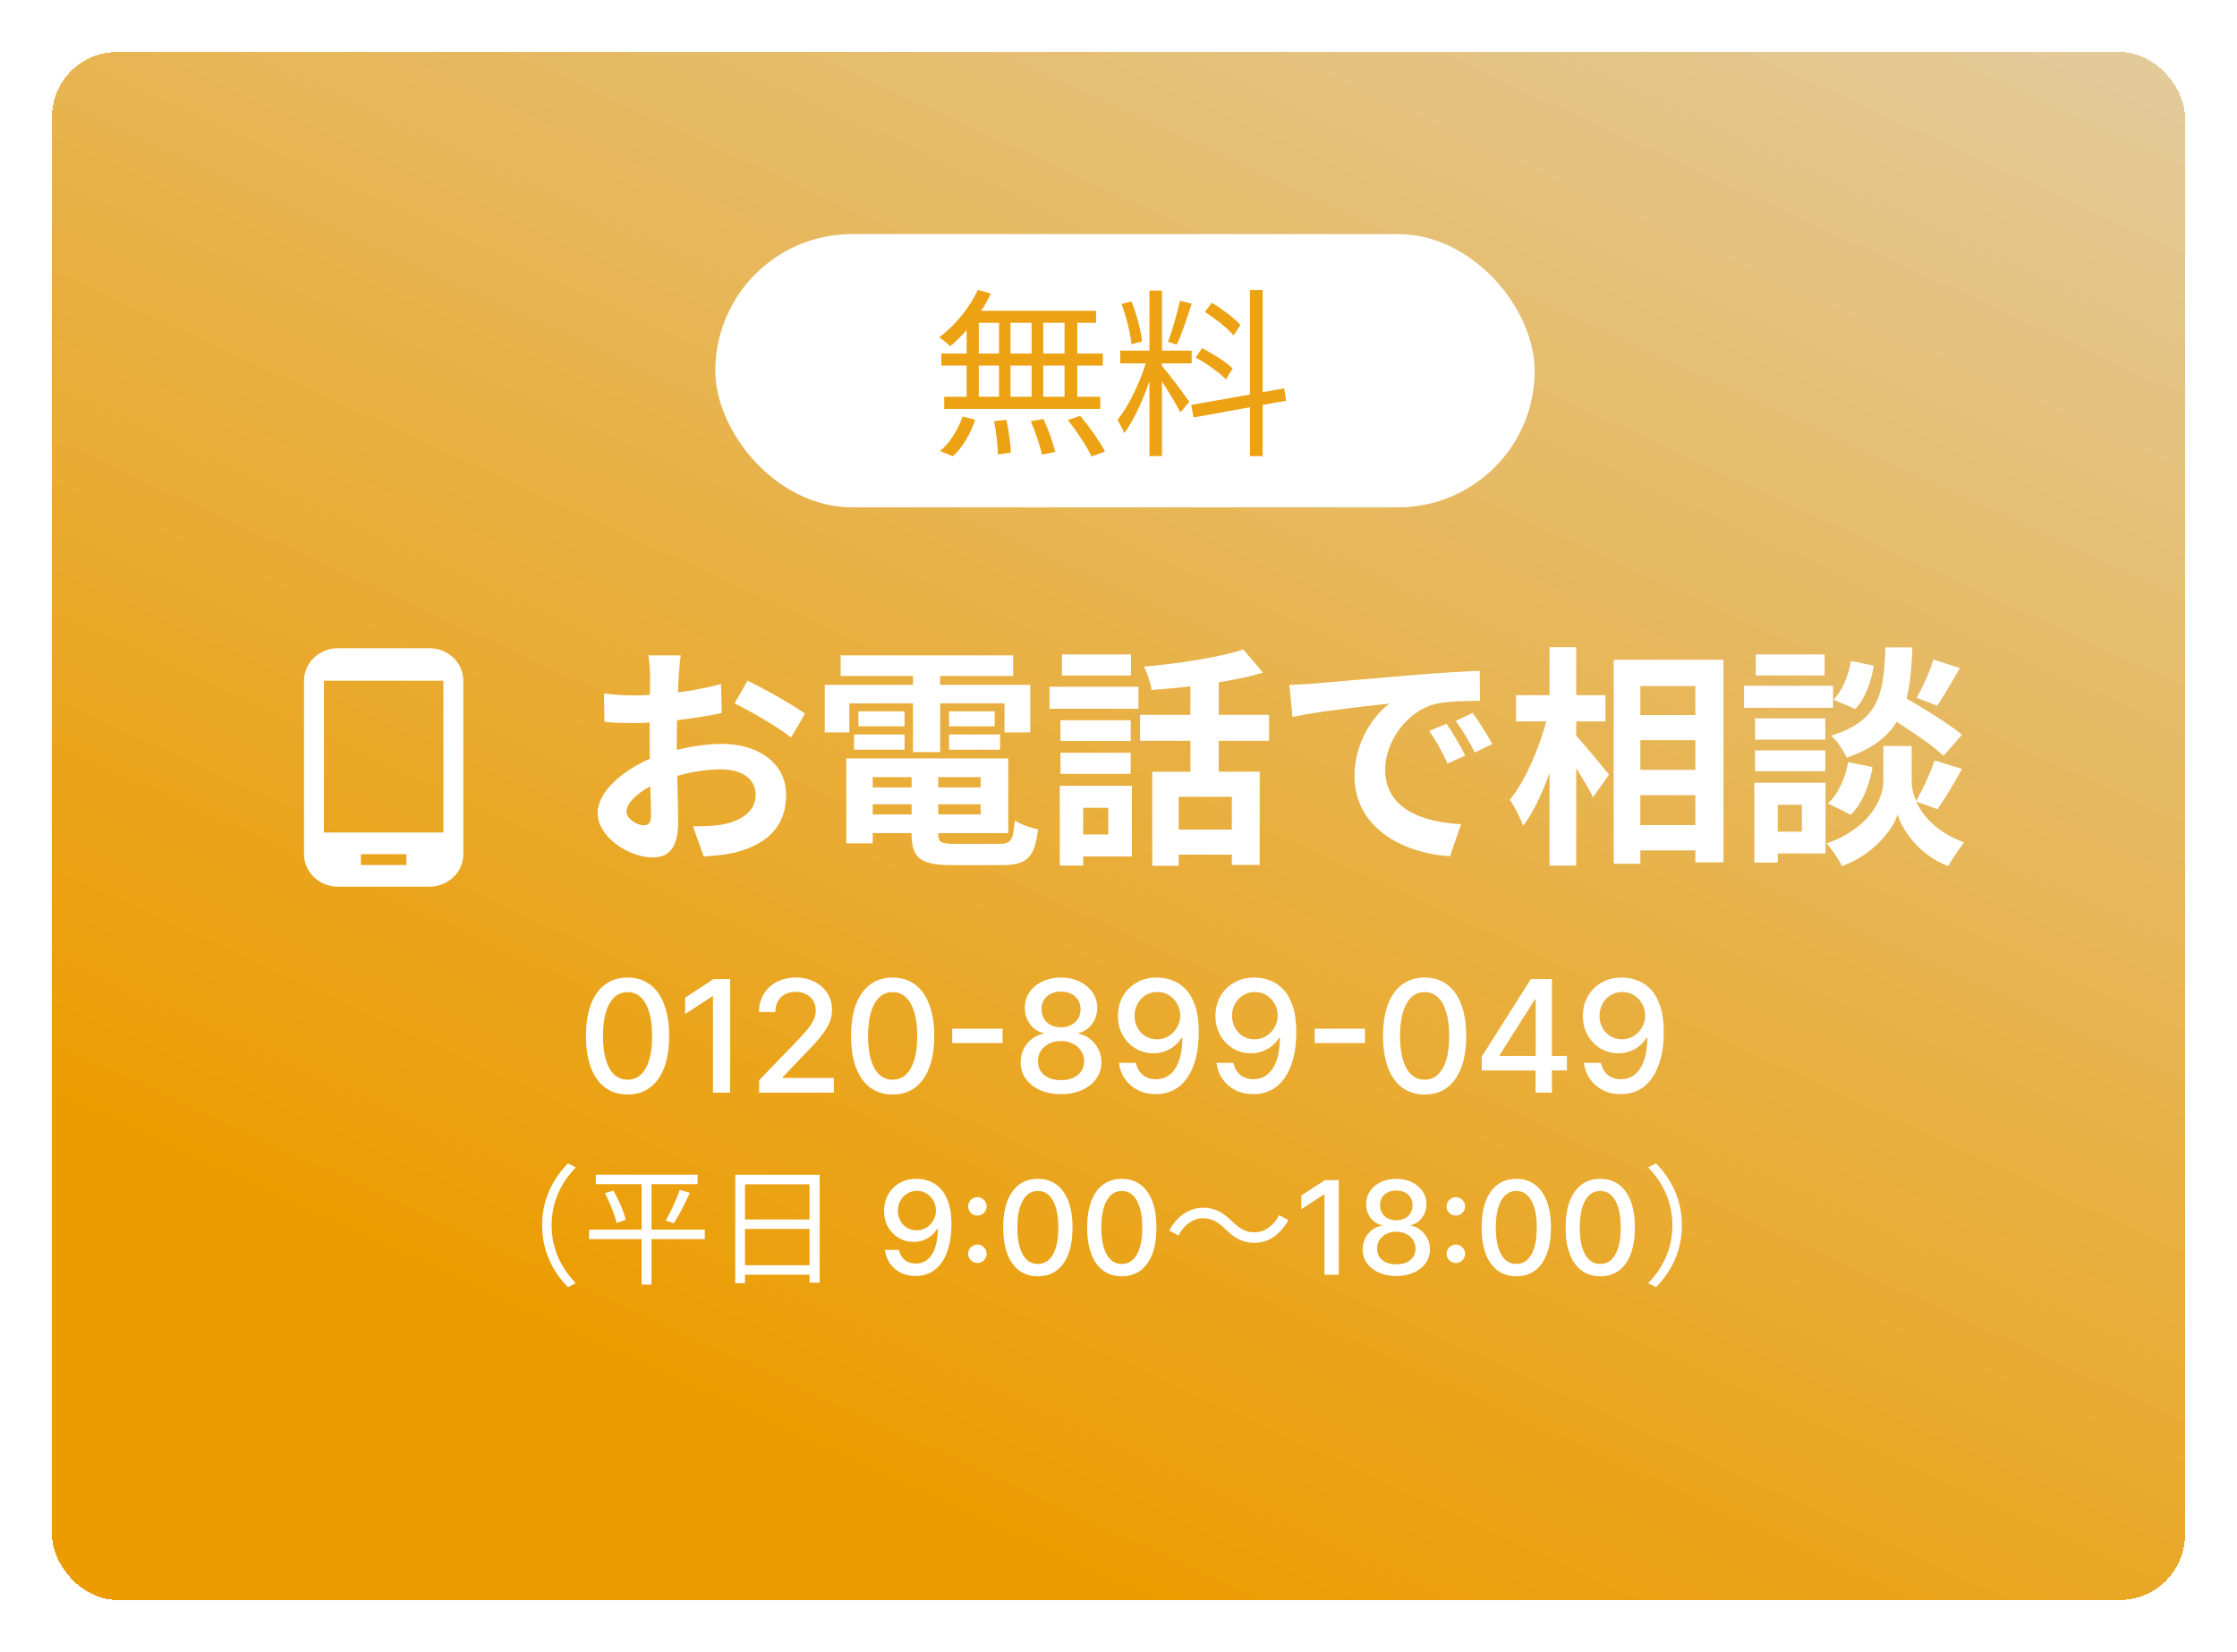
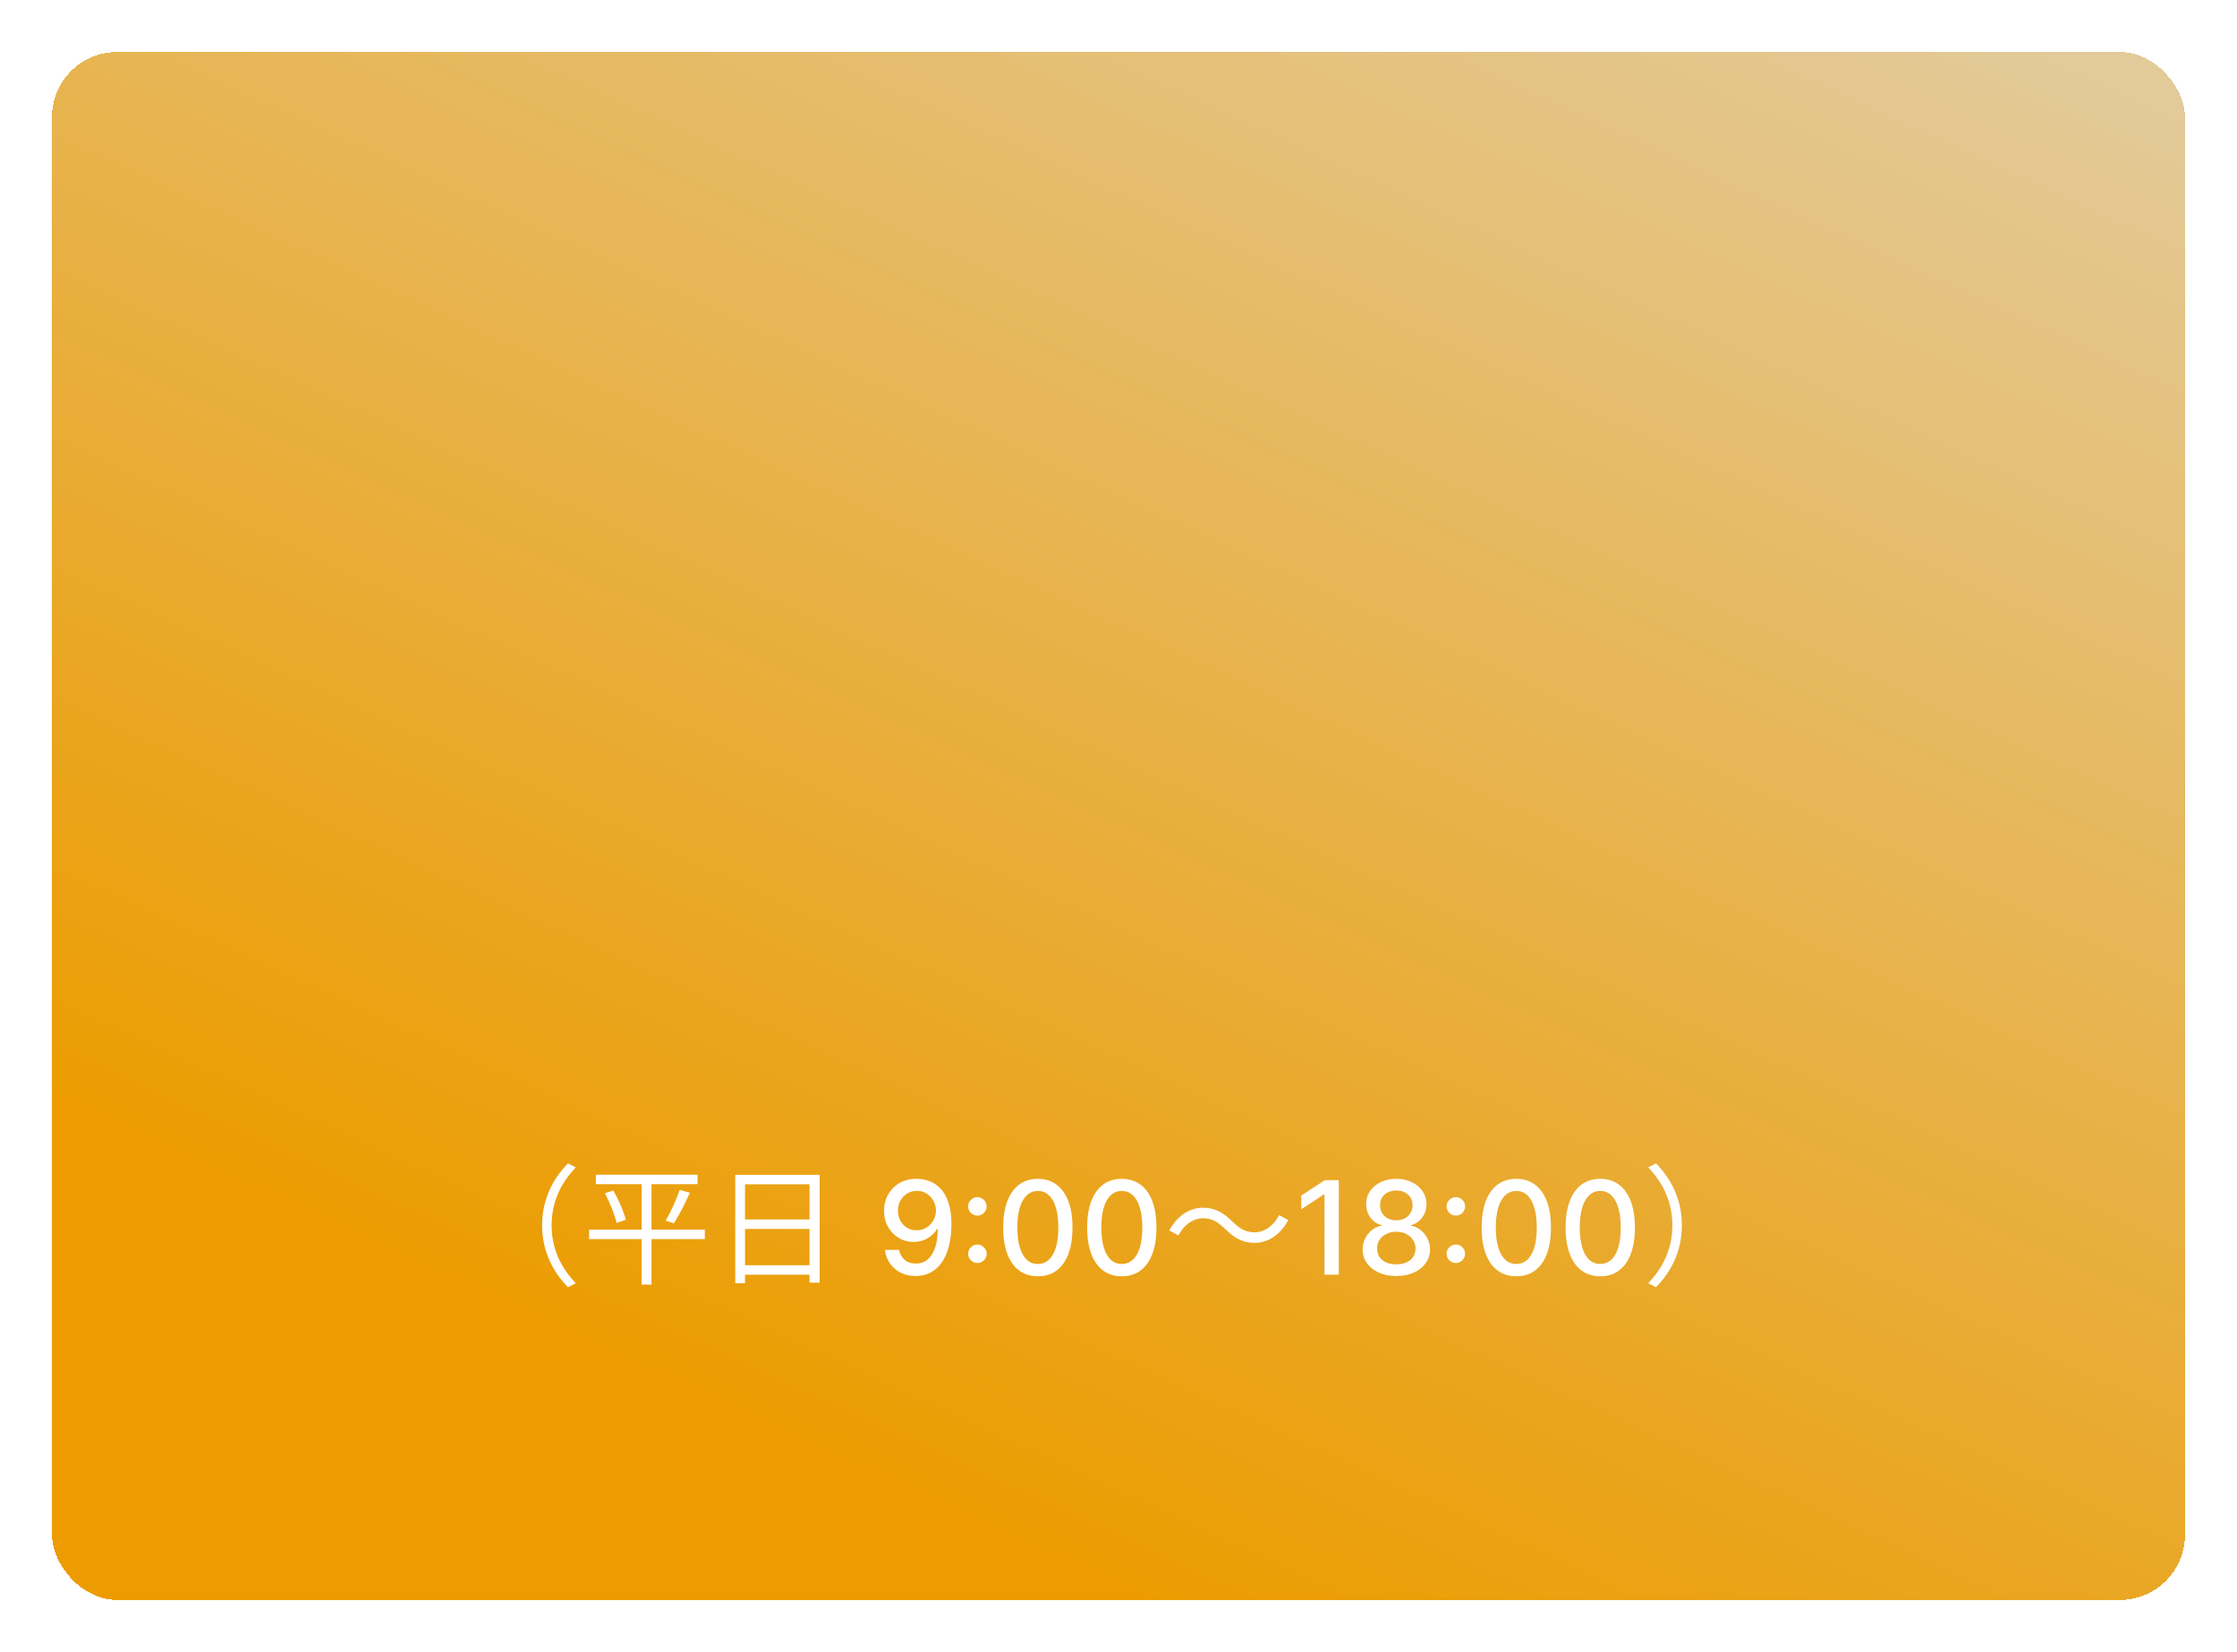
<svg xmlns="http://www.w3.org/2000/svg" width="172" height="127" viewBox="0 0 172 127" fill="none">
  <g filter="url(#filter0_d_230_164)">
    <rect x="4" y="2" width="164" height="119" rx="5" fill="url(#paint0_linear_230_164)" shape-rendering="crispEdges" />
-     <path d="M48.254 82.145C47.581 82.142 47.006 81.965 46.528 81.612C46.051 81.26 45.686 80.747 45.433 80.074C45.18 79.401 45.054 78.59 45.054 77.641C45.054 76.695 45.18 75.886 45.433 75.216C45.689 74.546 46.055 74.034 46.533 73.682C47.013 73.329 47.587 73.153 48.254 73.153C48.922 73.153 49.494 73.331 49.972 73.686C50.449 74.038 50.814 74.55 51.067 75.22C51.322 75.888 51.45 76.695 51.45 77.641C51.45 78.592 51.324 79.405 51.071 80.078C50.818 80.749 50.453 81.261 49.976 81.617C49.499 81.969 48.925 82.145 48.254 82.145ZM48.254 81.007C48.845 81.007 49.307 80.719 49.639 80.142C49.974 79.565 50.142 78.731 50.142 77.641C50.142 76.916 50.065 76.304 49.912 75.804C49.761 75.301 49.544 74.921 49.26 74.662C48.979 74.401 48.643 74.27 48.254 74.27C47.666 74.27 47.205 74.56 46.869 75.139C46.534 75.719 46.365 76.553 46.362 77.641C46.362 78.368 46.438 78.983 46.588 79.486C46.741 79.986 46.959 80.365 47.24 80.624C47.521 80.879 47.859 81.007 48.254 81.007ZM56.141 73.273V82H54.82V74.594H54.769L52.681 75.957V74.696L54.858 73.273H56.141ZM58.37 82V81.046L61.323 77.986C61.638 77.653 61.898 77.362 62.103 77.112C62.31 76.859 62.465 76.619 62.567 76.392C62.67 76.165 62.721 75.923 62.721 75.668C62.721 75.378 62.653 75.128 62.516 74.918C62.38 74.704 62.194 74.541 61.958 74.428C61.722 74.311 61.456 74.253 61.161 74.253C60.849 74.253 60.576 74.317 60.343 74.445C60.11 74.572 59.931 74.753 59.806 74.986C59.681 75.219 59.618 75.492 59.618 75.804H58.361C58.361 75.273 58.483 74.808 58.728 74.41C58.972 74.013 59.307 73.704 59.733 73.486C60.16 73.264 60.644 73.153 61.187 73.153C61.735 73.153 62.218 73.263 62.636 73.481C63.056 73.697 63.384 73.993 63.62 74.368C63.856 74.74 63.974 75.16 63.974 75.629C63.974 75.953 63.913 76.27 63.79 76.579C63.671 76.889 63.462 77.234 63.164 77.615C62.866 77.993 62.451 78.452 61.92 78.992L60.185 80.807V80.871H64.114V82H58.37ZM68.636 82.145C67.962 82.142 67.387 81.965 66.91 81.612C66.433 81.26 66.067 80.747 65.815 80.074C65.562 79.401 65.435 78.59 65.435 77.641C65.435 76.695 65.562 75.886 65.815 75.216C66.07 74.546 66.437 74.034 66.914 73.682C67.394 73.329 67.968 73.153 68.636 73.153C69.303 73.153 69.876 73.331 70.353 73.686C70.83 74.038 71.195 74.55 71.448 75.22C71.704 75.888 71.832 76.695 71.832 77.641C71.832 78.592 71.705 79.405 71.452 80.078C71.2 80.749 70.834 81.261 70.357 81.617C69.88 81.969 69.306 82.145 68.636 82.145ZM68.636 81.007C69.227 81.007 69.688 80.719 70.02 80.142C70.356 79.565 70.523 78.731 70.523 77.641C70.523 76.916 70.447 76.304 70.293 75.804C70.143 75.301 69.925 74.921 69.641 74.662C69.36 74.401 69.025 74.27 68.636 74.27C68.047 74.27 67.586 74.56 67.251 75.139C66.915 75.719 66.746 76.553 66.743 77.641C66.743 78.368 66.819 78.983 66.969 79.486C67.123 79.986 67.34 80.365 67.621 80.624C67.903 80.879 68.241 81.007 68.636 81.007ZM77.085 77.082V78.19H73.216V77.082H77.085ZM81.583 82.119C80.972 82.119 80.432 82.014 79.964 81.804C79.498 81.594 79.133 81.304 78.868 80.935C78.604 80.565 78.474 80.145 78.476 79.673C78.474 79.304 78.549 78.965 78.702 78.655C78.858 78.342 79.07 78.082 79.337 77.875C79.604 77.665 79.903 77.531 80.232 77.474V77.423C79.797 77.318 79.449 77.085 79.188 76.724C78.927 76.364 78.797 75.949 78.8 75.48C78.797 75.034 78.915 74.636 79.154 74.287C79.395 73.935 79.726 73.658 80.147 73.456C80.567 73.254 81.046 73.153 81.583 73.153C82.114 73.153 82.589 73.256 83.006 73.46C83.427 73.662 83.758 73.939 83.999 74.291C84.24 74.641 84.363 75.037 84.365 75.48C84.363 75.949 84.229 76.364 83.965 76.724C83.701 77.085 83.357 77.318 82.934 77.423V77.474C83.26 77.531 83.555 77.665 83.816 77.875C84.08 78.082 84.29 78.342 84.447 78.655C84.606 78.965 84.687 79.304 84.689 79.673C84.687 80.145 84.553 80.565 84.289 80.935C84.025 81.304 83.658 81.594 83.189 81.804C82.724 82.014 82.188 82.119 81.583 82.119ZM81.583 81.041C81.944 81.041 82.256 80.981 82.52 80.862C82.785 80.74 82.989 80.571 83.134 80.355C83.279 80.136 83.353 79.881 83.356 79.588C83.353 79.284 83.273 79.016 83.117 78.783C82.964 78.55 82.755 78.367 82.49 78.233C82.226 78.099 81.924 78.033 81.583 78.033C81.239 78.033 80.934 78.099 80.667 78.233C80.4 78.367 80.189 78.55 80.036 78.783C79.883 79.016 79.807 79.284 79.81 79.588C79.807 79.881 79.877 80.136 80.019 80.355C80.164 80.571 80.37 80.74 80.637 80.862C80.904 80.981 81.219 81.041 81.583 81.041ZM81.583 76.98C81.873 76.98 82.13 76.922 82.354 76.805C82.579 76.689 82.755 76.527 82.883 76.32C83.013 76.112 83.08 75.869 83.083 75.591C83.08 75.318 83.015 75.079 82.887 74.875C82.762 74.671 82.587 74.513 82.363 74.402C82.138 74.288 81.878 74.231 81.583 74.231C81.282 74.231 81.017 74.288 80.79 74.402C80.566 74.513 80.391 74.671 80.266 74.875C80.141 75.079 80.08 75.318 80.083 75.591C80.08 75.869 80.142 76.112 80.27 76.32C80.398 76.527 80.574 76.689 80.799 76.805C81.026 76.922 81.287 76.98 81.583 76.98ZM88.986 73.153C89.375 73.156 89.759 73.227 90.137 73.367C90.514 73.506 90.855 73.733 91.159 74.048C91.466 74.364 91.71 74.79 91.892 75.327C92.077 75.861 92.171 76.526 92.174 77.321C92.174 78.085 92.097 78.766 91.943 79.362C91.79 79.956 91.57 80.457 91.283 80.867C90.999 81.276 90.654 81.587 90.247 81.8C89.841 82.013 89.384 82.119 88.875 82.119C88.355 82.119 87.894 82.017 87.49 81.812C87.087 81.608 86.759 81.325 86.506 80.965C86.253 80.601 86.095 80.183 86.033 79.712H87.333C87.418 80.087 87.591 80.391 87.853 80.624C88.117 80.854 88.458 80.969 88.875 80.969C89.514 80.969 90.013 80.69 90.371 80.133C90.729 79.574 90.909 78.793 90.912 77.79H90.844C90.696 78.034 90.512 78.244 90.29 78.421C90.071 78.597 89.826 78.733 89.553 78.829C89.28 78.926 88.989 78.974 88.679 78.974C88.176 78.974 87.719 78.851 87.307 78.604C86.895 78.356 86.567 78.017 86.323 77.585C86.078 77.153 85.956 76.66 85.956 76.106C85.956 75.555 86.081 75.055 86.331 74.606C86.584 74.158 86.936 73.803 87.388 73.541C87.843 73.277 88.375 73.148 88.986 73.153ZM88.99 74.261C88.658 74.261 88.358 74.344 88.091 74.508C87.827 74.671 87.618 74.891 87.465 75.169C87.311 75.445 87.235 75.751 87.235 76.09C87.235 76.428 87.308 76.734 87.456 77.01C87.607 77.283 87.811 77.5 88.07 77.662C88.331 77.821 88.629 77.901 88.965 77.901C89.215 77.901 89.448 77.852 89.664 77.756C89.879 77.659 90.068 77.526 90.23 77.355C90.392 77.182 90.519 76.986 90.61 76.767C90.701 76.548 90.746 76.318 90.746 76.077C90.746 75.756 90.669 75.457 90.516 75.182C90.365 74.906 90.158 74.685 89.894 74.517C89.629 74.347 89.328 74.261 88.99 74.261ZM96.483 73.153C96.872 73.156 97.256 73.227 97.633 73.367C98.011 73.506 98.352 73.733 98.656 74.048C98.963 74.364 99.207 74.79 99.389 75.327C99.574 75.861 99.668 76.526 99.67 77.321C99.67 78.085 99.594 78.766 99.44 79.362C99.287 79.956 99.067 80.457 98.78 80.867C98.496 81.276 98.15 81.587 97.744 81.8C97.338 82.013 96.881 82.119 96.372 82.119C95.852 82.119 95.391 82.017 94.987 81.812C94.584 81.608 94.256 81.325 94.003 80.965C93.75 80.601 93.592 80.183 93.53 79.712H94.829C94.915 80.087 95.088 80.391 95.349 80.624C95.614 80.854 95.954 80.969 96.372 80.969C97.011 80.969 97.51 80.69 97.868 80.133C98.226 79.574 98.406 78.793 98.409 77.79H98.341C98.193 78.034 98.008 78.244 97.787 78.421C97.568 78.597 97.322 78.733 97.05 78.829C96.777 78.926 96.486 78.974 96.176 78.974C95.673 78.974 95.216 78.851 94.804 78.604C94.392 78.356 94.064 78.017 93.82 77.585C93.575 77.153 93.453 76.66 93.453 76.106C93.453 75.555 93.578 75.055 93.828 74.606C94.081 74.158 94.433 73.803 94.885 73.541C95.34 73.277 95.872 73.148 96.483 73.153ZM96.487 74.261C96.155 74.261 95.855 74.344 95.588 74.508C95.324 74.671 95.115 74.891 94.962 75.169C94.808 75.445 94.731 75.751 94.731 76.09C94.731 76.428 94.805 76.734 94.953 77.01C95.104 77.283 95.308 77.5 95.567 77.662C95.828 77.821 96.126 77.901 96.462 77.901C96.712 77.901 96.945 77.852 97.16 77.756C97.376 77.659 97.565 77.526 97.727 77.355C97.889 77.182 98.016 76.986 98.106 76.767C98.197 76.548 98.243 76.318 98.243 76.077C98.243 75.756 98.166 75.457 98.013 75.182C97.862 74.906 97.655 74.685 97.391 74.517C97.126 74.347 96.825 74.261 96.487 74.261ZM104.951 77.082V78.19H101.082V77.082H104.951ZM109.539 82.145C108.866 82.142 108.29 81.965 107.813 81.612C107.336 81.26 106.971 80.747 106.718 80.074C106.465 79.401 106.339 78.59 106.339 77.641C106.339 76.695 106.465 75.886 106.718 75.216C106.974 74.546 107.34 74.034 107.817 73.682C108.297 73.329 108.871 73.153 109.539 73.153C110.207 73.153 110.779 73.331 111.256 73.686C111.733 74.038 112.099 74.55 112.351 75.22C112.607 75.888 112.735 76.695 112.735 77.641C112.735 78.592 112.608 79.405 112.356 80.078C112.103 80.749 111.738 81.261 111.26 81.617C110.783 81.969 110.209 82.145 109.539 82.145ZM109.539 81.007C110.13 81.007 110.591 80.719 110.924 80.142C111.259 79.565 111.427 78.731 111.427 77.641C111.427 76.916 111.35 76.304 111.197 75.804C111.046 75.301 110.829 74.921 110.545 74.662C110.263 74.401 109.928 74.27 109.539 74.27C108.951 74.27 108.489 74.56 108.154 75.139C107.819 75.719 107.65 76.553 107.647 77.641C107.647 78.368 107.722 78.983 107.873 79.486C108.026 79.986 108.243 80.365 108.525 80.624C108.806 80.879 109.144 81.007 109.539 81.007ZM113.931 80.296V79.23L117.703 73.273H118.542V74.841H118.01L115.312 79.111V79.179H120.481V80.296H113.931ZM118.069 82V79.972L118.078 79.486V73.273H119.326V82H118.069ZM124.736 73.153C125.125 73.156 125.509 73.227 125.887 73.367C126.265 73.506 126.606 73.733 126.909 74.048C127.216 74.364 127.461 74.79 127.642 75.327C127.827 75.861 127.921 76.526 127.924 77.321C127.924 78.085 127.847 78.766 127.694 79.362C127.54 79.956 127.32 80.457 127.033 80.867C126.749 81.276 126.404 81.587 125.998 81.8C125.591 82.013 125.134 82.119 124.625 82.119C124.106 82.119 123.644 82.017 123.24 81.812C122.837 81.608 122.509 81.325 122.256 80.965C122.003 80.601 121.846 80.183 121.783 79.712H123.083C123.168 80.087 123.341 80.391 123.603 80.624C123.867 80.854 124.208 80.969 124.625 80.969C125.265 80.969 125.763 80.69 126.121 80.133C126.479 79.574 126.659 78.793 126.662 77.79H126.594C126.446 78.034 126.262 78.244 126.04 78.421C125.821 78.597 125.576 78.733 125.303 78.829C125.03 78.926 124.739 78.974 124.429 78.974C123.927 78.974 123.469 78.851 123.057 78.604C122.645 78.356 122.317 78.017 122.073 77.585C121.829 77.153 121.706 76.66 121.706 76.106C121.706 75.555 121.831 75.055 122.081 74.606C122.334 74.158 122.686 73.803 123.138 73.541C123.593 73.277 124.125 73.148 124.736 73.153ZM124.74 74.261C124.408 74.261 124.108 74.344 123.841 74.508C123.577 74.671 123.368 74.891 123.215 75.169C123.061 75.445 122.985 75.751 122.985 76.09C122.985 76.428 123.059 76.734 123.206 77.01C123.357 77.283 123.561 77.5 123.82 77.662C124.081 77.821 124.38 77.901 124.715 77.901C124.965 77.901 125.198 77.852 125.414 77.756C125.63 77.659 125.819 77.526 125.981 77.355C126.142 77.182 126.269 76.986 126.36 76.767C126.451 76.548 126.496 76.318 126.496 76.077C126.496 75.756 126.419 75.457 126.266 75.182C126.115 74.906 125.908 74.685 125.644 74.517C125.38 74.347 125.079 74.261 124.74 74.261Z" fill="white" />
-     <path d="M52.343 48.384H49.859C49.913 48.708 49.985 49.59 49.985 49.968C49.985 50.274 49.985 50.796 49.967 51.426C49.607 51.444 49.247 51.462 48.923 51.462C48.275 51.462 47.501 51.444 46.439 51.318L46.475 53.496C47.087 53.568 47.789 53.586 48.995 53.586C49.283 53.586 49.607 53.568 49.949 53.55C49.949 54.054 49.949 54.558 49.949 55.062C49.949 55.476 49.949 55.908 49.967 56.34C47.753 57.294 45.953 58.932 45.953 60.498C45.953 62.406 48.419 63.918 50.165 63.918C51.353 63.918 52.145 63.324 52.145 61.092C52.145 60.48 52.109 59.076 52.073 57.654C53.171 57.33 54.341 57.15 55.457 57.15C57.023 57.15 58.103 57.87 58.103 59.094C58.103 60.408 56.951 61.128 55.493 61.398C54.863 61.506 54.089 61.524 53.279 61.524L54.107 63.846C54.845 63.792 55.637 63.738 56.465 63.558C59.327 62.838 60.443 61.236 60.443 59.112C60.443 56.628 58.265 55.188 55.493 55.188C54.503 55.188 53.261 55.35 52.037 55.656C52.037 55.422 52.037 55.206 52.037 54.99C52.037 54.468 52.037 53.91 52.055 53.37C53.225 53.226 54.467 53.046 55.493 52.812L55.439 50.58C54.503 50.85 53.315 51.084 52.127 51.228C52.145 50.778 52.163 50.346 52.181 49.95C52.217 49.482 52.289 48.708 52.343 48.384ZM57.473 50.328L56.483 52.074C57.599 52.614 59.957 53.964 60.821 54.702L61.901 52.866C60.947 52.182 58.859 50.994 57.473 50.328ZM48.167 60.408C48.167 59.778 48.905 59.04 50.003 58.446C50.039 59.418 50.057 60.246 50.057 60.696C50.057 61.308 49.805 61.452 49.481 61.452C49.013 61.452 48.167 60.966 48.167 60.408ZM65.303 52.074H70.199V55.818H72.287V52.074H77.237V54.306H79.217V50.652H72.287V49.968H77.903V48.384H64.637V49.968H70.199V50.652H63.413V54.306H65.303V52.074ZM72.971 55.638H76.895V54.468H72.971V55.638ZM72.971 52.686V53.838H76.481V52.686H72.971ZM69.551 52.686H66.005V53.838H69.551V52.686ZM65.663 55.638H69.551V54.468H65.663V55.638ZM67.103 60.606V59.832H70.091V60.606H67.103ZM70.091 57.744V58.536H67.103V57.744H70.091ZM75.401 58.536H72.143V57.744H75.401V58.536ZM72.143 60.606V59.832H75.401V60.606H72.143ZM73.439 62.874C72.341 62.874 72.143 62.766 72.143 62.1V62.046H77.525V56.304H65.069V62.838H67.103V62.046H70.091V62.1C70.091 63.99 70.775 64.512 73.241 64.512H77.021C78.983 64.512 79.559 63.918 79.811 61.758C79.271 61.65 78.461 61.38 78.029 61.074C77.903 62.604 77.741 62.874 76.841 62.874H73.439ZM86.957 48.312H81.647V49.932H86.957V48.312ZM85.211 60.102V62.154H83.285V60.102H85.211ZM87.029 58.41H81.485V64.548H83.285V63.846H87.029V58.41ZM81.539 57.492H86.939V55.872H81.539V57.492ZM86.939 53.37H81.539V54.972H86.939V53.37ZM80.693 52.488H87.533V50.796H80.693V52.488ZM94.715 61.776H90.629V59.256H94.715V61.776ZM97.577 54.954V52.956H93.707V50.454C94.931 50.256 96.083 50.022 97.109 49.716L95.597 47.934C93.689 48.546 90.665 49.014 87.965 49.248C88.199 49.716 88.469 50.526 88.541 51.048C89.495 50.976 90.521 50.886 91.529 50.76V52.956H87.659V54.954H91.529V57.33H88.595V64.566H90.629V63.702H94.715V64.494H96.857V57.33H93.707V54.954H97.577ZM99.143 50.652L99.377 53.118C101.465 52.668 105.137 52.272 106.829 52.092C105.605 53.01 104.147 55.062 104.147 57.654C104.147 61.56 107.711 63.576 111.491 63.828L112.337 61.362C109.277 61.2 106.505 60.138 106.505 57.168C106.505 55.026 108.143 52.704 110.321 52.128C111.275 51.894 112.823 51.894 113.795 51.876L113.777 49.572C112.499 49.626 110.537 49.734 108.683 49.896C105.389 50.166 102.419 50.436 100.907 50.562C100.565 50.598 99.863 50.634 99.143 50.652ZM111.221 53.64L109.889 54.198C110.465 55.008 110.843 55.71 111.293 56.7L112.661 56.088C112.319 55.386 111.671 54.288 111.221 53.64ZM113.237 52.812L111.923 53.424C112.499 54.216 112.913 54.882 113.399 55.854L114.749 55.206C114.371 54.504 113.687 53.442 113.237 52.812ZM121.193 53.46H123.443V51.444H121.193V47.754H119.141V51.444H116.567V53.46H118.889C118.313 55.602 117.269 58.05 116.099 59.472C116.441 60.012 116.909 60.876 117.107 61.488C117.881 60.498 118.565 59.022 119.141 57.438V64.548H121.193V57.06C121.697 57.87 122.219 58.716 122.489 59.292L123.713 57.546C123.353 57.096 121.823 55.242 121.193 54.558V53.46ZM126.125 61.434V59.13H130.355V61.434H126.125ZM130.355 54.9V57.186H126.125V54.9H130.355ZM130.355 50.742V52.974H126.125V50.742H130.355ZM124.073 48.726V64.404H126.125V63.378H130.355V64.296H132.515V48.726H124.073ZM148.661 48.708C148.391 49.59 147.833 50.85 147.365 51.642L148.949 52.254C149.453 51.498 150.101 50.4 150.695 49.356L148.661 48.708ZM150.857 54.486C149.885 53.676 148.067 52.56 146.591 51.696C146.879 50.562 146.987 49.266 147.041 47.772H144.971C144.827 51.336 144.539 53.388 140.795 54.558C141.245 54.936 141.767 55.728 141.983 56.25C143.927 55.584 145.097 54.684 145.835 53.496C147.203 54.36 148.679 55.386 149.435 56.106L150.857 54.486ZM142.307 60.642C143.189 59.778 143.747 58.356 143.981 56.97L142.109 56.592C141.875 57.816 141.335 59.076 140.543 59.76L142.307 60.642ZM142.325 48.816C142.127 49.932 141.641 51.138 140.975 51.786L142.649 52.506C143.423 51.696 143.891 50.364 144.071 49.176L142.325 48.816ZM140.291 48.312H134.999V49.932H140.291V48.312ZM140.939 50.724H134.099V52.416H140.939V50.724ZM140.345 53.226H134.945V54.864H140.345V53.226ZM134.945 57.294H140.345V55.692H134.945V57.294ZM138.545 59.868V61.938H136.691V59.868H138.545ZM140.363 58.176H134.891V64.314H136.691V63.612H140.363V58.176ZM148.967 60.21C149.525 59.436 150.227 58.248 150.857 57.114L148.751 56.466C148.427 57.42 147.833 58.716 147.329 59.58C147.077 59.004 146.987 58.464 146.987 58.068V55.35H144.809V58.068C144.809 59.274 143.891 61.632 140.453 62.838C140.831 63.27 141.407 64.098 141.623 64.584C144.107 63.684 145.547 61.74 145.907 60.624C146.231 61.74 147.527 63.738 149.795 64.584C150.083 64.062 150.641 63.252 151.019 62.766C148.895 61.974 147.815 60.714 147.329 59.616L148.967 60.21Z" fill="white" />
    <path d="M41.683 92.2C41.683 94.15 42.473 95.74 43.673 96.96L44.273 96.65C43.123 95.46 42.413 93.98 42.413 92.2C42.413 90.42 43.123 88.94 44.273 87.75L43.673 87.44C42.473 88.66 41.683 90.25 41.683 92.2ZM54.193 92.53H50.093V89.04H53.633V88.31H45.813V89.04H49.333V92.53H45.293V93.26H49.333V96.76H50.093V93.26H54.193V92.53ZM46.513 89.73C46.893 90.46 47.273 91.43 47.413 92.02L48.113 91.78C47.983 91.19 47.573 90.25 47.163 89.53L46.513 89.73ZM51.813 92.05C52.203 91.45 52.683 90.5 53.043 89.7L52.263 89.48C52.013 90.2 51.553 91.22 51.183 91.84L51.813 92.05ZM57.283 95.27V92.48H62.243V95.27H57.283ZM62.243 89.05V91.75H57.283V89.05H62.243ZM56.533 88.32V96.65H57.283V96H62.243V96.61H63.023V88.32H56.533ZM70.498 88.628C70.822 88.63 71.142 88.689 71.457 88.805C71.772 88.921 72.055 89.111 72.309 89.374C72.564 89.636 72.768 89.992 72.92 90.439C73.073 90.884 73.152 91.438 73.154 92.101C73.154 92.738 73.09 93.305 72.962 93.802C72.834 94.297 72.651 94.715 72.412 95.055C72.175 95.396 71.888 95.656 71.549 95.833C71.21 96.011 70.829 96.099 70.406 96.099C69.972 96.099 69.588 96.014 69.251 95.844C68.915 95.673 68.642 95.438 68.431 95.137C68.22 94.834 68.089 94.486 68.037 94.093H69.12C69.191 94.406 69.335 94.659 69.553 94.853C69.773 95.045 70.057 95.141 70.406 95.141C70.938 95.141 71.354 94.909 71.652 94.445C71.95 93.978 72.1 93.327 72.103 92.492H72.046C71.923 92.695 71.769 92.87 71.584 93.017C71.402 93.164 71.197 93.278 70.97 93.358C70.743 93.438 70.5 93.479 70.242 93.479C69.823 93.479 69.442 93.376 69.099 93.17C68.755 92.964 68.482 92.681 68.278 92.321C68.075 91.961 67.973 91.55 67.973 91.089C67.973 90.629 68.077 90.213 68.285 89.839C68.496 89.465 68.79 89.169 69.166 88.951C69.545 88.731 69.989 88.623 70.498 88.628ZM70.501 89.551C70.224 89.551 69.975 89.62 69.752 89.757C69.532 89.892 69.358 90.076 69.23 90.308C69.102 90.537 69.038 90.793 69.038 91.075C69.038 91.356 69.1 91.612 69.223 91.842C69.348 92.069 69.519 92.25 69.734 92.385C69.952 92.517 70.201 92.584 70.48 92.584C70.688 92.584 70.882 92.544 71.062 92.463C71.242 92.383 71.4 92.271 71.535 92.129C71.67 91.985 71.775 91.822 71.851 91.639C71.927 91.457 71.964 91.265 71.964 91.064C71.964 90.796 71.9 90.548 71.773 90.318C71.647 90.088 71.474 89.904 71.254 89.764C71.034 89.622 70.783 89.551 70.501 89.551ZM75.151 95.098C74.957 95.098 74.79 95.029 74.65 94.892C74.51 94.752 74.44 94.584 74.44 94.388C74.44 94.194 74.51 94.028 74.65 93.891C74.79 93.751 74.957 93.681 75.151 93.681C75.345 93.681 75.512 93.751 75.651 93.891C75.791 94.028 75.861 94.194 75.861 94.388C75.861 94.518 75.828 94.638 75.761 94.746C75.698 94.853 75.612 94.938 75.506 95.002C75.399 95.066 75.281 95.098 75.151 95.098ZM75.151 91.454C74.957 91.454 74.79 91.386 74.65 91.249C74.51 91.109 74.44 90.941 74.44 90.744C74.44 90.55 74.51 90.385 74.65 90.247C74.79 90.108 74.957 90.038 75.151 90.038C75.345 90.038 75.512 90.108 75.651 90.247C75.791 90.385 75.861 90.55 75.861 90.744C75.861 90.874 75.828 90.994 75.761 91.103C75.698 91.21 75.612 91.295 75.506 91.359C75.399 91.423 75.281 91.454 75.151 91.454ZM79.801 96.121C79.24 96.118 78.76 95.97 78.363 95.677C77.965 95.383 77.661 94.956 77.45 94.395C77.239 93.834 77.134 93.158 77.134 92.367C77.134 91.579 77.239 90.905 77.45 90.347C77.663 89.788 77.969 89.362 78.366 89.068C78.766 88.775 79.245 88.628 79.801 88.628C80.357 88.628 80.834 88.776 81.232 89.072C81.63 89.365 81.934 89.791 82.145 90.35C82.358 90.906 82.464 91.579 82.464 92.367C82.464 93.16 82.359 93.837 82.148 94.398C81.938 94.957 81.633 95.385 81.236 95.68C80.838 95.974 80.36 96.121 79.801 96.121ZM79.801 95.173C80.293 95.173 80.678 94.932 80.955 94.452C81.234 93.971 81.374 93.276 81.374 92.367C81.374 91.763 81.31 91.253 81.182 90.837C81.057 90.418 80.876 90.1 80.639 89.885C80.405 89.667 80.125 89.558 79.801 89.558C79.311 89.558 78.926 89.8 78.647 90.283C78.367 90.766 78.227 91.46 78.224 92.367C78.224 92.973 78.287 93.486 78.412 93.905C78.54 94.322 78.721 94.638 78.956 94.853C79.19 95.066 79.472 95.173 79.801 95.173ZM86.256 96.121C85.695 96.118 85.216 95.97 84.818 95.677C84.42 95.383 84.116 94.956 83.905 94.395C83.694 93.834 83.589 93.158 83.589 92.367C83.589 91.579 83.694 90.905 83.905 90.347C84.118 89.788 84.424 89.362 84.821 89.068C85.221 88.775 85.7 88.628 86.256 88.628C86.812 88.628 87.289 88.776 87.687 89.072C88.085 89.365 88.389 89.791 88.6 90.35C88.813 90.906 88.919 91.579 88.919 92.367C88.919 93.16 88.814 93.837 88.603 94.398C88.392 94.957 88.088 95.385 87.691 95.68C87.293 95.974 86.815 96.121 86.256 96.121ZM86.256 95.173C86.748 95.173 87.133 94.932 87.41 94.452C87.689 93.971 87.829 93.276 87.829 92.367C87.829 91.763 87.765 91.253 87.637 90.837C87.512 90.418 87.331 90.1 87.094 89.885C86.86 89.667 86.58 89.558 86.256 89.558C85.766 89.558 85.381 89.8 85.102 90.283C84.823 90.766 84.682 91.46 84.679 92.367C84.679 92.973 84.742 93.486 84.868 93.905C84.995 94.322 85.176 94.638 85.411 94.853C85.645 95.066 85.927 95.173 86.256 95.173ZM94.2 92.48C94.9 93.17 95.54 93.55 96.45 93.55C97.51 93.55 98.43 92.94 99.059 91.8L98.35 91.42C97.939 92.21 97.249 92.74 96.46 92.74C95.74 92.74 95.299 92.43 94.76 91.92C94.059 91.22 93.419 90.85 92.51 90.85C91.45 90.85 90.529 91.46 89.9 92.6L90.609 92.98C91.019 92.19 91.71 91.66 92.499 91.66C93.23 91.66 93.659 91.97 94.2 92.48ZM102.938 88.727V96H101.837V89.828H101.795L100.055 90.965V89.913L101.869 88.727H102.938ZM107.363 96.099C106.854 96.099 106.404 96.012 106.014 95.837C105.625 95.662 105.321 95.42 105.101 95.112C104.881 94.805 104.772 94.454 104.774 94.061C104.772 93.753 104.835 93.47 104.962 93.212C105.093 92.952 105.269 92.735 105.492 92.562C105.714 92.387 105.963 92.276 106.237 92.229V92.186C105.875 92.099 105.585 91.904 105.367 91.604C105.149 91.303 105.042 90.957 105.044 90.567C105.042 90.195 105.14 89.864 105.339 89.572C105.54 89.279 105.816 89.048 106.166 88.88C106.517 88.712 106.916 88.628 107.363 88.628C107.806 88.628 108.201 88.713 108.549 88.883C108.899 89.052 109.175 89.282 109.377 89.576C109.578 89.867 109.68 90.197 109.682 90.567C109.68 90.957 109.568 91.303 109.348 91.604C109.128 91.904 108.841 92.099 108.489 92.186V92.229C108.761 92.276 109.006 92.387 109.224 92.562C109.444 92.735 109.619 92.952 109.749 93.212C109.882 93.47 109.949 93.753 109.952 94.061C109.949 94.454 109.838 94.805 109.618 95.112C109.398 95.42 109.092 95.662 108.702 95.837C108.314 96.012 107.867 96.099 107.363 96.099ZM107.363 95.201C107.664 95.201 107.924 95.151 108.144 95.052C108.364 94.95 108.535 94.809 108.656 94.629C108.776 94.447 108.838 94.234 108.84 93.99C108.838 93.737 108.772 93.513 108.641 93.319C108.514 93.125 108.34 92.972 108.119 92.861C107.899 92.749 107.647 92.694 107.363 92.694C107.077 92.694 106.822 92.749 106.6 92.861C106.377 92.972 106.202 93.125 106.074 93.319C105.946 93.513 105.883 93.737 105.886 93.99C105.883 94.234 105.941 94.447 106.06 94.629C106.18 94.809 106.352 94.95 106.575 95.052C106.797 95.151 107.06 95.201 107.363 95.201ZM107.363 91.817C107.604 91.817 107.819 91.768 108.006 91.671C108.193 91.574 108.34 91.439 108.446 91.266C108.555 91.094 108.611 90.891 108.613 90.659C108.611 90.432 108.556 90.233 108.45 90.062C108.345 89.892 108.2 89.761 108.013 89.668C107.826 89.574 107.609 89.526 107.363 89.526C107.112 89.526 106.892 89.574 106.703 89.668C106.515 89.761 106.37 89.892 106.266 90.062C106.162 90.233 106.111 90.432 106.113 90.659C106.111 90.891 106.163 91.094 106.269 91.266C106.376 91.439 106.523 91.574 106.71 91.671C106.899 91.768 107.117 91.817 107.363 91.817ZM111.938 95.098C111.744 95.098 111.577 95.029 111.437 94.892C111.297 94.752 111.228 94.584 111.228 94.388C111.228 94.194 111.297 94.028 111.437 93.891C111.577 93.751 111.744 93.681 111.938 93.681C112.132 93.681 112.299 93.751 112.438 93.891C112.578 94.028 112.648 94.194 112.648 94.388C112.648 94.518 112.615 94.638 112.549 94.746C112.485 94.853 112.399 94.938 112.293 95.002C112.186 95.066 112.068 95.098 111.938 95.098ZM111.938 91.454C111.744 91.454 111.577 91.386 111.437 91.249C111.297 91.109 111.228 90.941 111.228 90.744C111.228 90.55 111.297 90.385 111.437 90.247C111.577 90.108 111.744 90.038 111.938 90.038C112.132 90.038 112.299 90.108 112.438 90.247C112.578 90.385 112.648 90.55 112.648 90.744C112.648 90.874 112.615 90.994 112.549 91.103C112.485 91.21 112.399 91.295 112.293 91.359C112.186 91.423 112.068 91.454 111.938 91.454ZM116.588 96.121C116.027 96.118 115.547 95.97 115.15 95.677C114.752 95.383 114.448 94.956 114.237 94.395C114.026 93.834 113.921 93.158 113.921 92.367C113.921 91.579 114.026 90.905 114.237 90.347C114.45 89.788 114.756 89.362 115.153 89.068C115.553 88.775 116.032 88.628 116.588 88.628C117.144 88.628 117.621 88.776 118.019 89.072C118.417 89.365 118.721 89.791 118.932 90.35C119.145 90.906 119.251 91.579 119.251 92.367C119.251 93.16 119.146 93.837 118.935 94.398C118.725 94.957 118.42 95.385 118.023 95.68C117.625 95.974 117.147 96.121 116.588 96.121ZM116.588 95.173C117.08 95.173 117.465 94.932 117.742 94.452C118.021 93.971 118.161 93.276 118.161 92.367C118.161 91.763 118.097 91.253 117.969 90.837C117.844 90.418 117.663 90.1 117.426 89.885C117.192 89.667 116.912 89.558 116.588 89.558C116.098 89.558 115.713 89.8 115.434 90.283C115.155 90.766 115.014 91.46 115.011 92.367C115.011 92.973 115.074 93.486 115.199 93.905C115.327 94.322 115.508 94.638 115.743 94.853C115.977 95.066 116.259 95.173 116.588 95.173ZM123.043 96.121C122.482 96.118 122.003 95.97 121.605 95.677C121.207 95.383 120.903 94.956 120.692 94.395C120.482 93.834 120.376 93.158 120.376 92.367C120.376 91.579 120.482 90.905 120.692 90.347C120.905 89.788 121.211 89.362 121.608 89.068C122.008 88.775 122.487 88.628 123.043 88.628C123.599 88.628 124.076 88.776 124.474 89.072C124.872 89.365 125.176 89.791 125.387 90.35C125.6 90.906 125.706 91.579 125.706 92.367C125.706 93.16 125.601 93.837 125.39 94.398C125.18 94.957 124.875 95.385 124.478 95.68C124.08 95.974 123.602 96.121 123.043 96.121ZM123.043 95.173C123.535 95.173 123.92 94.932 124.197 94.452C124.477 93.971 124.616 93.276 124.616 92.367C124.616 91.763 124.552 91.253 124.424 90.837C124.299 90.418 124.118 90.1 123.881 89.885C123.647 89.667 123.367 89.558 123.043 89.558C122.553 89.558 122.168 89.8 121.889 90.283C121.61 90.766 121.469 91.46 121.466 92.367C121.466 92.973 121.529 93.486 121.655 93.905C121.782 94.322 121.964 94.638 122.198 94.853C122.432 95.066 122.714 95.173 123.043 95.173ZM129.317 92.2C129.317 90.25 128.527 88.66 127.327 87.44L126.727 87.75C127.877 88.94 128.587 90.42 128.587 92.2C128.587 93.98 127.877 95.46 126.727 96.65L127.327 96.96C128.527 95.74 129.317 94.15 129.317 92.2Z" fill="white" />
-     <path d="M33 47.833H26C24.547 47.833 23.375 48.95 23.375 50.333V63.667C23.375 65.05 24.547 66.167 26 66.167H33C34.453 66.167 35.625 65.05 35.625 63.667V50.333C35.625 48.95 34.453 47.833 33 47.833ZM31.25 64.5H27.75V63.667H31.25V64.5ZM34.094 62H24.906V50.333H34.094V62Z" fill="white" />
-     <rect x="55" y="16" width="63" height="21" rx="10.5" fill="white" />
-     <path d="M81.853 25.182H80.215V22.816H81.853V25.182ZM81.853 28.5H80.215V26.106H81.853V28.5ZM75.259 26.106H76.813V28.5H75.259V26.106ZM79.319 26.106V28.5H77.695V26.106H79.319ZM77.695 25.182V22.816H79.319V25.182H77.695ZM75.259 22.816H76.813V25.182H75.259V22.816ZM74.321 25.182H72.375V26.106H74.321V28.5H72.599V29.438H84.597V28.5H82.833V26.106H84.793V25.182H82.833V22.816H84.275V21.892H75.441C75.721 21.472 75.973 21.024 76.183 20.576L75.189 20.282C74.531 21.696 73.411 23.054 72.207 23.936C72.459 24.076 72.865 24.426 73.061 24.622C73.481 24.272 73.915 23.838 74.321 23.376V25.182ZM73.257 33.078C74.013 32.42 74.643 31.314 74.979 30.264L74.013 30.026C73.663 31.034 73.005 32.098 72.277 32.672L73.257 33.078ZM76.435 30.376C76.603 31.216 76.715 32.294 76.729 32.938L77.723 32.798C77.709 32.168 77.555 31.104 77.387 30.278L76.435 30.376ZM79.263 30.39C79.613 31.216 79.977 32.294 80.117 32.952L81.125 32.742C80.985 32.084 80.607 31.006 80.229 30.208L79.263 30.39ZM82.105 30.292C82.791 31.16 83.589 32.35 83.925 33.092L84.961 32.714C84.583 31.958 83.757 30.81 83.057 29.97L82.105 30.292ZM95.377 22.984C94.929 22.466 93.963 21.752 93.179 21.276L92.647 21.976C93.445 22.494 94.397 23.25 94.845 23.782L95.377 22.984ZM94.775 26.33C94.285 25.826 93.249 25.196 92.423 24.762L91.933 25.49C92.773 25.938 93.767 26.652 94.257 27.17L94.775 26.33ZM90.729 21.122C90.519 22.06 90.127 23.446 89.805 24.272L90.477 24.496C90.855 23.712 91.289 22.396 91.625 21.346L90.729 21.122ZM87.817 24.244C87.719 23.404 87.397 22.144 86.991 21.178L86.235 21.36C86.599 22.34 86.921 23.628 86.991 24.468L87.817 24.244ZM89.343 25.938H91.625V24.958H89.343V20.338H88.377V24.958H86.137V25.938H88.097C87.607 27.506 86.725 29.312 85.913 30.292C86.081 30.544 86.333 31.006 86.445 31.3C87.145 30.362 87.859 28.808 88.377 27.31V33.064H89.343V27.324C89.847 28.108 90.505 29.186 90.757 29.704L91.443 28.892C91.135 28.416 89.735 26.568 89.343 26.134V25.938ZM98.891 28.808L98.737 27.856L97.085 28.15V20.296H96.105V28.332L91.597 29.13L91.765 30.096L96.105 29.312V33.064H97.085V29.13L98.891 28.808Z" fill="#ECA212" />
  </g>
  <defs>
    <filter id="filter0_d_230_164" x="0" y="0" width="172" height="127" filterUnits="userSpaceOnUse" color-interpolation-filters="sRGB">
      <feFlood flood-opacity="0" result="BackgroundImageFix" />
      <feColorMatrix in="SourceAlpha" type="matrix" values="0 0 0 0 0 0 0 0 0 0 0 0 0 0 0 0 0 0 127 0" result="hardAlpha" />
      <feOffset dy="2" />
      <feGaussianBlur stdDeviation="2" />
      <feComposite in2="hardAlpha" operator="out" />
      <feColorMatrix type="matrix" values="0 0 0 0 0 0 0 0 0 0 0 0 0 0 0 0 0 0 0.1 0" />
      <feBlend mode="normal" in2="BackgroundImageFix" result="effect1_dropShadow_230_164" />
      <feBlend mode="normal" in="SourceGraphic" in2="effect1_dropShadow_230_164" result="shape" />
    </filter>
    <linearGradient id="paint0_linear_230_164" x1="134.611" y1="-9.463" x2="76.539" y2="116.643" gradientUnits="userSpaceOnUse">
      <stop stop-color="#E3CA99" />
      <stop offset="1" stop-color="#EC9C00" />
    </linearGradient>
  </defs>
</svg>